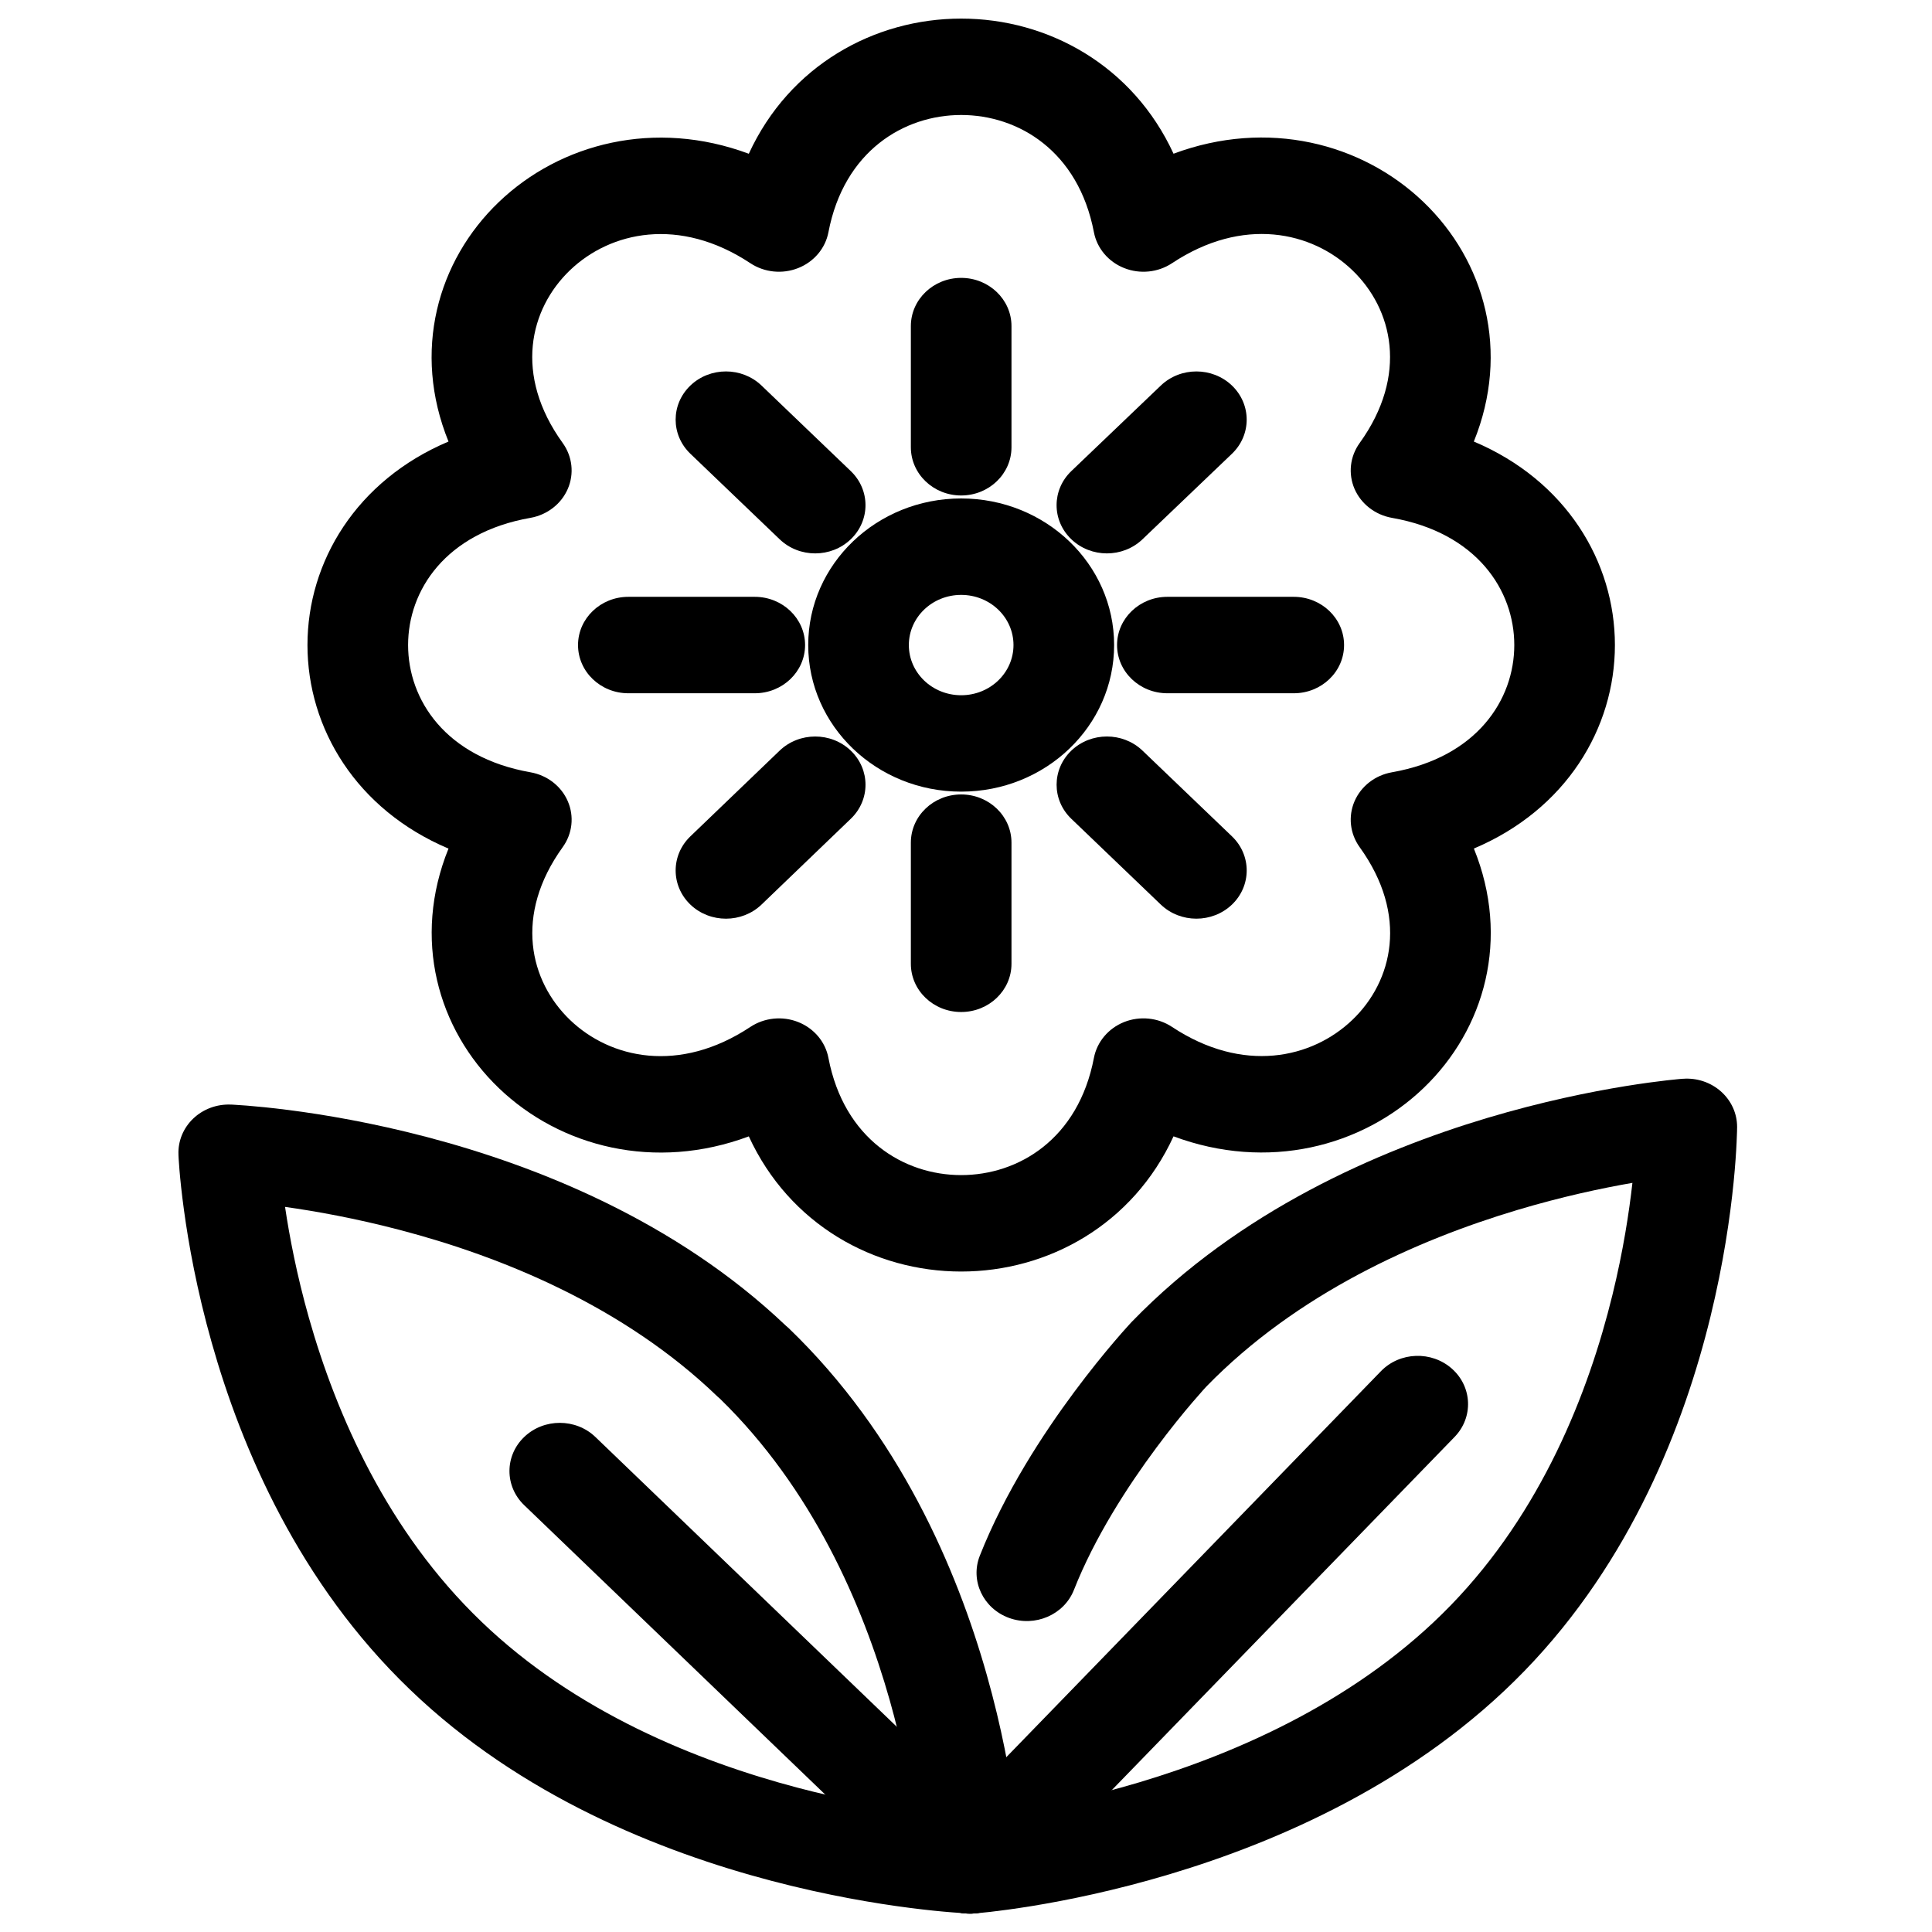
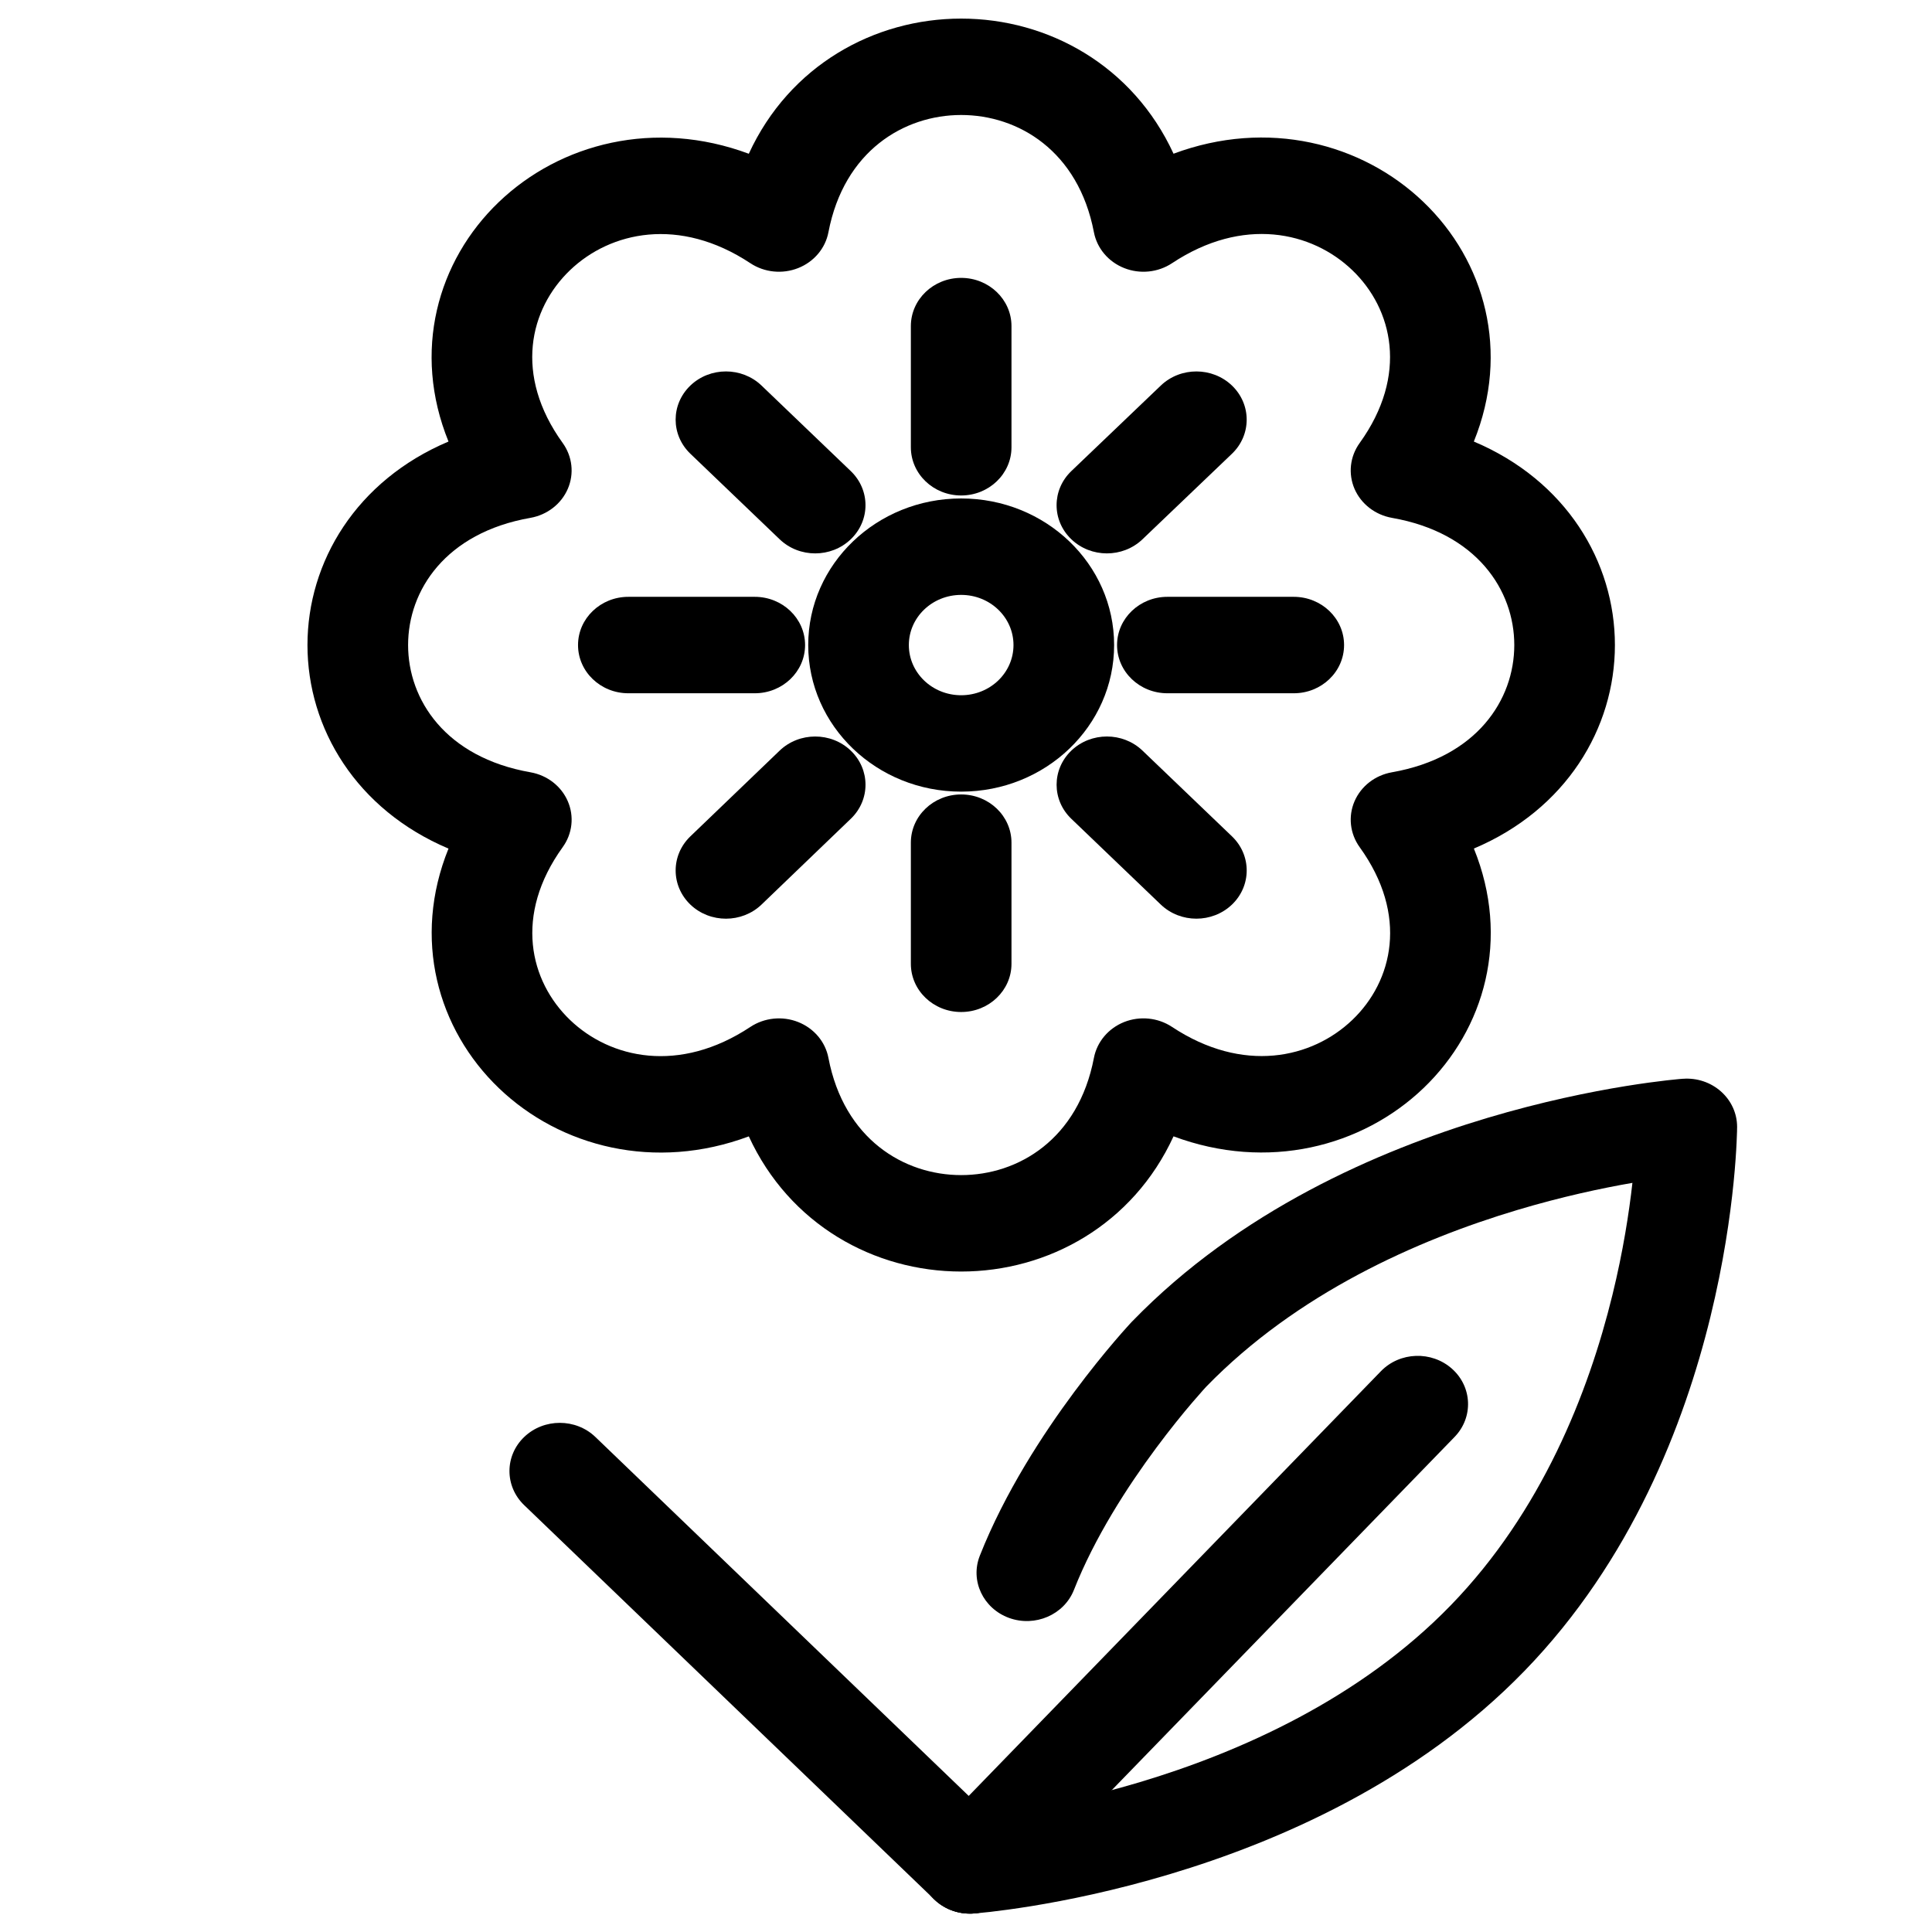
<svg xmlns="http://www.w3.org/2000/svg" width="48" height="48" viewBox="0 0 48 48" fill="none">
  <path fill-rule="evenodd" clip-rule="evenodd" d="M29.156 3.819C31.489 2.949 33.839 3.554 35.365 5.018C36.892 6.481 37.523 8.734 36.617 10.97C38.907 11.937 40.122 13.957 40.122 16.026C40.122 18.095 38.907 20.115 36.618 21.082C37.526 23.318 36.894 25.57 35.367 27.033C33.84 28.496 31.489 29.101 29.156 28.232C28.147 30.427 26.039 31.591 23.88 31.591C21.722 31.591 19.614 30.427 18.604 28.233C16.272 29.103 13.921 28.498 12.395 27.035C10.869 25.571 10.238 23.318 11.143 21.083C8.854 20.116 7.639 18.095 7.639 16.026C7.639 13.958 8.853 11.938 11.143 10.97C10.235 8.735 10.866 6.482 12.393 5.02C13.92 3.557 16.271 2.952 18.604 3.82C19.613 1.626 21.721 0.462 23.88 0.462C26.039 0.462 28.146 1.626 29.156 3.819ZM23.88 2.857C22.462 2.857 20.969 3.749 20.582 5.77C20.506 6.169 20.223 6.505 19.831 6.66C19.439 6.816 18.991 6.77 18.642 6.539C16.878 5.372 15.164 5.753 14.161 6.714C13.158 7.675 12.76 9.315 13.98 11.006C14.221 11.341 14.269 11.77 14.107 12.145C13.945 12.521 13.595 12.792 13.178 12.866C11.069 13.236 10.139 14.667 10.139 16.026C10.139 17.386 11.069 18.816 13.178 19.187C13.595 19.26 13.945 19.531 14.107 19.907C14.269 20.282 14.222 20.711 13.981 21.046C12.762 22.737 13.16 24.379 14.163 25.341C15.165 26.302 16.877 26.683 18.642 25.514C18.991 25.283 19.438 25.237 19.83 25.392C20.223 25.548 20.506 25.883 20.582 26.283C20.969 28.304 22.462 29.195 23.88 29.195C25.299 29.195 26.791 28.304 27.178 26.283C27.255 25.883 27.538 25.548 27.929 25.392C28.321 25.237 28.769 25.282 29.118 25.513C30.882 26.681 32.596 26.3 33.6 25.338C34.603 24.378 35 22.737 33.78 21.047C33.539 20.712 33.491 20.283 33.653 19.907C33.815 19.532 34.165 19.26 34.583 19.187C36.692 18.816 37.622 17.386 37.622 16.026C37.622 14.667 36.692 13.236 34.583 12.866C34.166 12.792 33.816 12.521 33.653 12.146C33.491 11.77 33.539 11.341 33.78 11.007C34.998 9.316 34.6 7.673 33.597 6.712C32.595 5.751 30.883 5.369 29.119 6.539C28.77 6.77 28.322 6.816 27.93 6.66C27.538 6.505 27.255 6.17 27.178 5.77C26.791 3.749 25.299 2.857 23.88 2.857Z" fill="black" />
  <path fill-rule="evenodd" clip-rule="evenodd" d="M23.88 14.78C23.161 14.78 22.58 15.338 22.58 16.026C22.58 16.715 23.161 17.273 23.88 17.273C24.599 17.273 25.18 16.715 25.18 16.026C25.18 15.338 24.599 14.78 23.88 14.78ZM20.08 16.026C20.08 14.014 21.781 12.384 23.88 12.384C25.979 12.384 27.68 14.014 27.68 16.026C27.68 18.038 25.979 19.668 23.88 19.668C21.781 19.668 20.08 18.038 20.08 16.026Z" fill="black" />
  <path fill-rule="evenodd" clip-rule="evenodd" d="M23.88 6.904C24.57 6.904 25.13 7.441 25.13 8.102V11.112C25.13 11.773 24.57 12.31 23.88 12.31C23.189 12.31 22.63 11.773 22.63 11.112V8.102C22.63 7.441 23.189 6.904 23.88 6.904Z" fill="black" />
  <path fill-rule="evenodd" clip-rule="evenodd" d="M17.152 9.579C17.64 9.111 18.432 9.111 18.92 9.579L21.137 11.704C21.625 12.172 21.625 12.93 21.137 13.398C20.649 13.866 19.858 13.866 19.37 13.398L17.152 11.273C16.664 10.805 16.664 10.047 17.152 9.579Z" fill="black" />
  <path fill-rule="evenodd" clip-rule="evenodd" d="M14.361 16.026C14.361 15.365 14.921 14.828 15.611 14.828H18.752C19.442 14.828 20.002 15.365 20.002 16.026C20.002 16.688 19.442 17.224 18.752 17.224H15.611C14.921 17.224 14.361 16.688 14.361 16.026Z" fill="black" />
  <path fill-rule="evenodd" clip-rule="evenodd" d="M21.136 18.648C21.625 19.116 21.626 19.874 21.138 20.342L18.921 22.473C18.433 22.941 17.642 22.942 17.153 22.475C16.665 22.007 16.664 21.249 17.151 20.78L19.369 18.65C19.856 18.182 20.648 18.181 21.136 18.648Z" fill="black" />
  <path fill-rule="evenodd" clip-rule="evenodd" d="M23.88 19.738C24.57 19.738 25.13 20.274 25.13 20.936V23.945C25.13 24.607 24.57 25.143 23.88 25.143C23.189 25.143 22.63 24.607 22.63 23.945V20.936C22.63 20.274 23.189 19.738 23.88 19.738Z" fill="black" />
  <path fill-rule="evenodd" clip-rule="evenodd" d="M26.617 18.649C27.105 18.181 27.897 18.181 28.385 18.649L30.608 20.779C31.096 21.247 31.096 22.006 30.608 22.474C30.119 22.941 29.328 22.941 28.84 22.474L26.617 20.343C26.129 19.876 26.129 19.117 26.617 18.649Z" fill="black" />
  <path fill-rule="evenodd" clip-rule="evenodd" d="M27.753 16.026C27.753 15.365 28.313 14.828 29.003 14.828H32.143C32.834 14.828 33.393 15.365 33.393 16.026C33.393 16.688 32.834 17.224 32.143 17.224H29.003C28.313 17.224 27.753 16.688 27.753 16.026Z" fill="black" />
  <path fill-rule="evenodd" clip-rule="evenodd" d="M30.609 9.58C31.096 10.049 31.095 10.807 30.607 11.274L28.384 13.399C27.895 13.866 27.104 13.866 26.616 13.397C26.128 12.929 26.129 12.17 26.618 11.703L28.841 9.578C29.33 9.111 30.121 9.112 30.609 9.58Z" fill="black" />
-   <path fill-rule="evenodd" clip-rule="evenodd" d="M5.734 27.443L5.683 28.64L4.434 28.685C4.42 28.351 4.553 28.027 4.8 27.791C5.047 27.555 5.386 27.429 5.734 27.443ZM19.518 32.93C16.776 30.326 13.327 28.966 10.62 28.253C9.245 27.891 8.037 27.689 7.169 27.578C6.734 27.522 6.384 27.489 6.138 27.469C6.015 27.459 5.918 27.453 5.85 27.449C5.816 27.447 5.789 27.445 5.769 27.444L5.746 27.443L5.739 27.443L5.734 27.443C5.734 27.443 5.734 27.443 5.683 28.64C4.434 28.685 4.434 28.685 4.434 28.685L4.434 28.689L4.434 28.696L4.435 28.719C4.436 28.737 4.437 28.763 4.439 28.796C4.443 28.861 4.45 28.954 4.459 29.072C4.479 29.308 4.513 29.644 4.57 30.06C4.683 30.892 4.889 32.05 5.263 33.369C6.004 35.988 7.43 39.333 10.188 41.979C12.943 44.63 16.429 46.007 19.161 46.727C20.536 47.089 21.744 47.291 22.612 47.402C23.047 47.458 23.397 47.492 23.643 47.511C23.766 47.521 23.863 47.527 23.931 47.532C23.965 47.533 23.992 47.535 24.012 47.536L24.035 47.537L24.042 47.537L24.046 47.537C24.046 47.537 24.047 47.537 24.098 46.34L24.046 47.537C24.395 47.551 24.734 47.425 24.981 47.189C25.228 46.953 25.361 46.629 25.347 46.294L24.098 46.34C25.347 46.294 25.348 46.295 25.347 46.294L25.347 46.293L25.347 46.29L25.347 46.283L25.346 46.261C25.345 46.242 25.343 46.216 25.341 46.184C25.338 46.118 25.331 46.026 25.321 45.908C25.301 45.672 25.267 45.336 25.21 44.919C25.097 44.087 24.89 42.929 24.516 41.611C23.774 38.991 22.348 35.645 19.593 32.996C19.569 32.973 19.544 32.951 19.518 32.93ZM17.891 34.754C17.868 34.735 17.845 34.714 17.822 34.693C15.492 32.45 12.467 31.224 9.957 30.564C8.837 30.269 7.839 30.091 7.082 29.985C7.19 30.711 7.371 31.668 7.675 32.742C8.357 35.148 9.625 38.049 11.957 40.286L11.959 40.288C14.289 42.53 17.314 43.756 19.824 44.417C20.943 44.712 21.941 44.889 22.698 44.995C22.59 44.269 22.408 43.312 22.104 42.238C21.428 39.855 20.178 36.985 17.891 34.754Z" fill="black" />
  <path fill-rule="evenodd" clip-rule="evenodd" d="M43.158 28.001L41.908 27.996L41.813 26.802C42.161 26.776 42.504 26.891 42.759 27.119C43.015 27.347 43.159 27.666 43.158 28.001ZM24.003 45.151C23.315 45.202 22.799 45.778 22.852 46.437C22.904 47.097 23.505 47.59 24.193 47.54L24.098 46.346C24.193 47.54 24.193 47.54 24.193 47.54L24.195 47.54L24.198 47.54L24.205 47.539L24.228 47.537C24.248 47.536 24.275 47.533 24.309 47.53C24.377 47.524 24.474 47.514 24.596 47.501C24.842 47.473 25.192 47.427 25.626 47.357C26.491 47.216 27.694 46.974 29.058 46.565C31.769 45.754 35.213 44.258 37.875 41.514C40.538 38.77 41.845 35.371 42.494 32.721C42.82 31.388 42.986 30.22 43.07 29.383C43.112 28.964 43.134 28.626 43.145 28.389C43.151 28.271 43.154 28.177 43.156 28.112C43.157 28.079 43.157 28.053 43.157 28.035L43.158 28.012L43.158 28.005L43.158 28.001C43.158 28 43.158 28.001 41.908 27.996C41.813 26.802 41.813 26.802 41.813 26.802L41.808 26.802L41.801 26.802L41.778 26.804C41.758 26.806 41.731 26.808 41.697 26.811C41.629 26.818 41.532 26.827 41.41 26.841C41.164 26.869 40.813 26.915 40.38 26.985C39.515 27.126 38.312 27.368 36.947 27.776C34.237 28.588 30.793 30.083 28.131 32.828L28.117 32.842L29.046 33.643C28.117 32.842 28.117 32.842 28.117 32.842L28.113 32.846L28.106 32.854L28.081 32.881C28.06 32.904 28.031 32.936 27.994 32.977C27.919 33.06 27.814 33.179 27.686 33.329C27.429 33.63 27.077 34.061 26.687 34.586C25.916 35.624 24.965 37.078 24.343 38.652C24.099 39.271 24.425 39.962 25.07 40.197C25.716 40.431 26.438 40.119 26.682 39.5C27.196 38.196 28.013 36.933 28.724 35.975C29.076 35.501 29.393 35.113 29.622 34.845C29.736 34.712 29.827 34.608 29.888 34.54C29.919 34.506 29.942 34.481 29.957 34.464L29.97 34.45C32.222 32.134 35.205 30.808 37.693 30.063C38.806 29.73 39.801 29.519 40.557 29.388C40.475 30.119 40.327 31.085 40.06 32.174C39.464 34.609 38.297 37.561 36.044 39.883C33.792 42.205 30.804 43.533 28.313 44.279C27.076 44.649 25.986 44.868 25.207 44.995C24.819 45.058 24.51 45.098 24.302 45.121C24.198 45.133 24.119 45.141 24.069 45.146C24.043 45.148 24.025 45.15 24.014 45.151L24.003 45.151C24.003 45.151 24.002 45.151 24.003 45.151Z" fill="black" />
  <path fill-rule="evenodd" clip-rule="evenodd" d="M13.025 35.7C13.514 35.233 14.306 35.234 14.793 35.702L24.984 45.5C25.471 45.969 25.47 46.727 24.981 47.194C24.492 47.661 23.701 47.66 23.213 47.191L13.022 37.394C12.535 36.925 12.536 36.167 13.025 35.7Z" fill="black" />
  <path fill-rule="evenodd" clip-rule="evenodd" d="M36.075 34.007C36.58 34.457 36.609 35.215 36.139 35.7L25.014 47.162C24.544 47.646 23.753 47.673 23.247 47.223C22.742 46.772 22.713 46.014 23.183 45.53L34.308 34.068C34.778 33.583 35.569 33.556 36.075 34.007Z" fill="black" />
</svg>